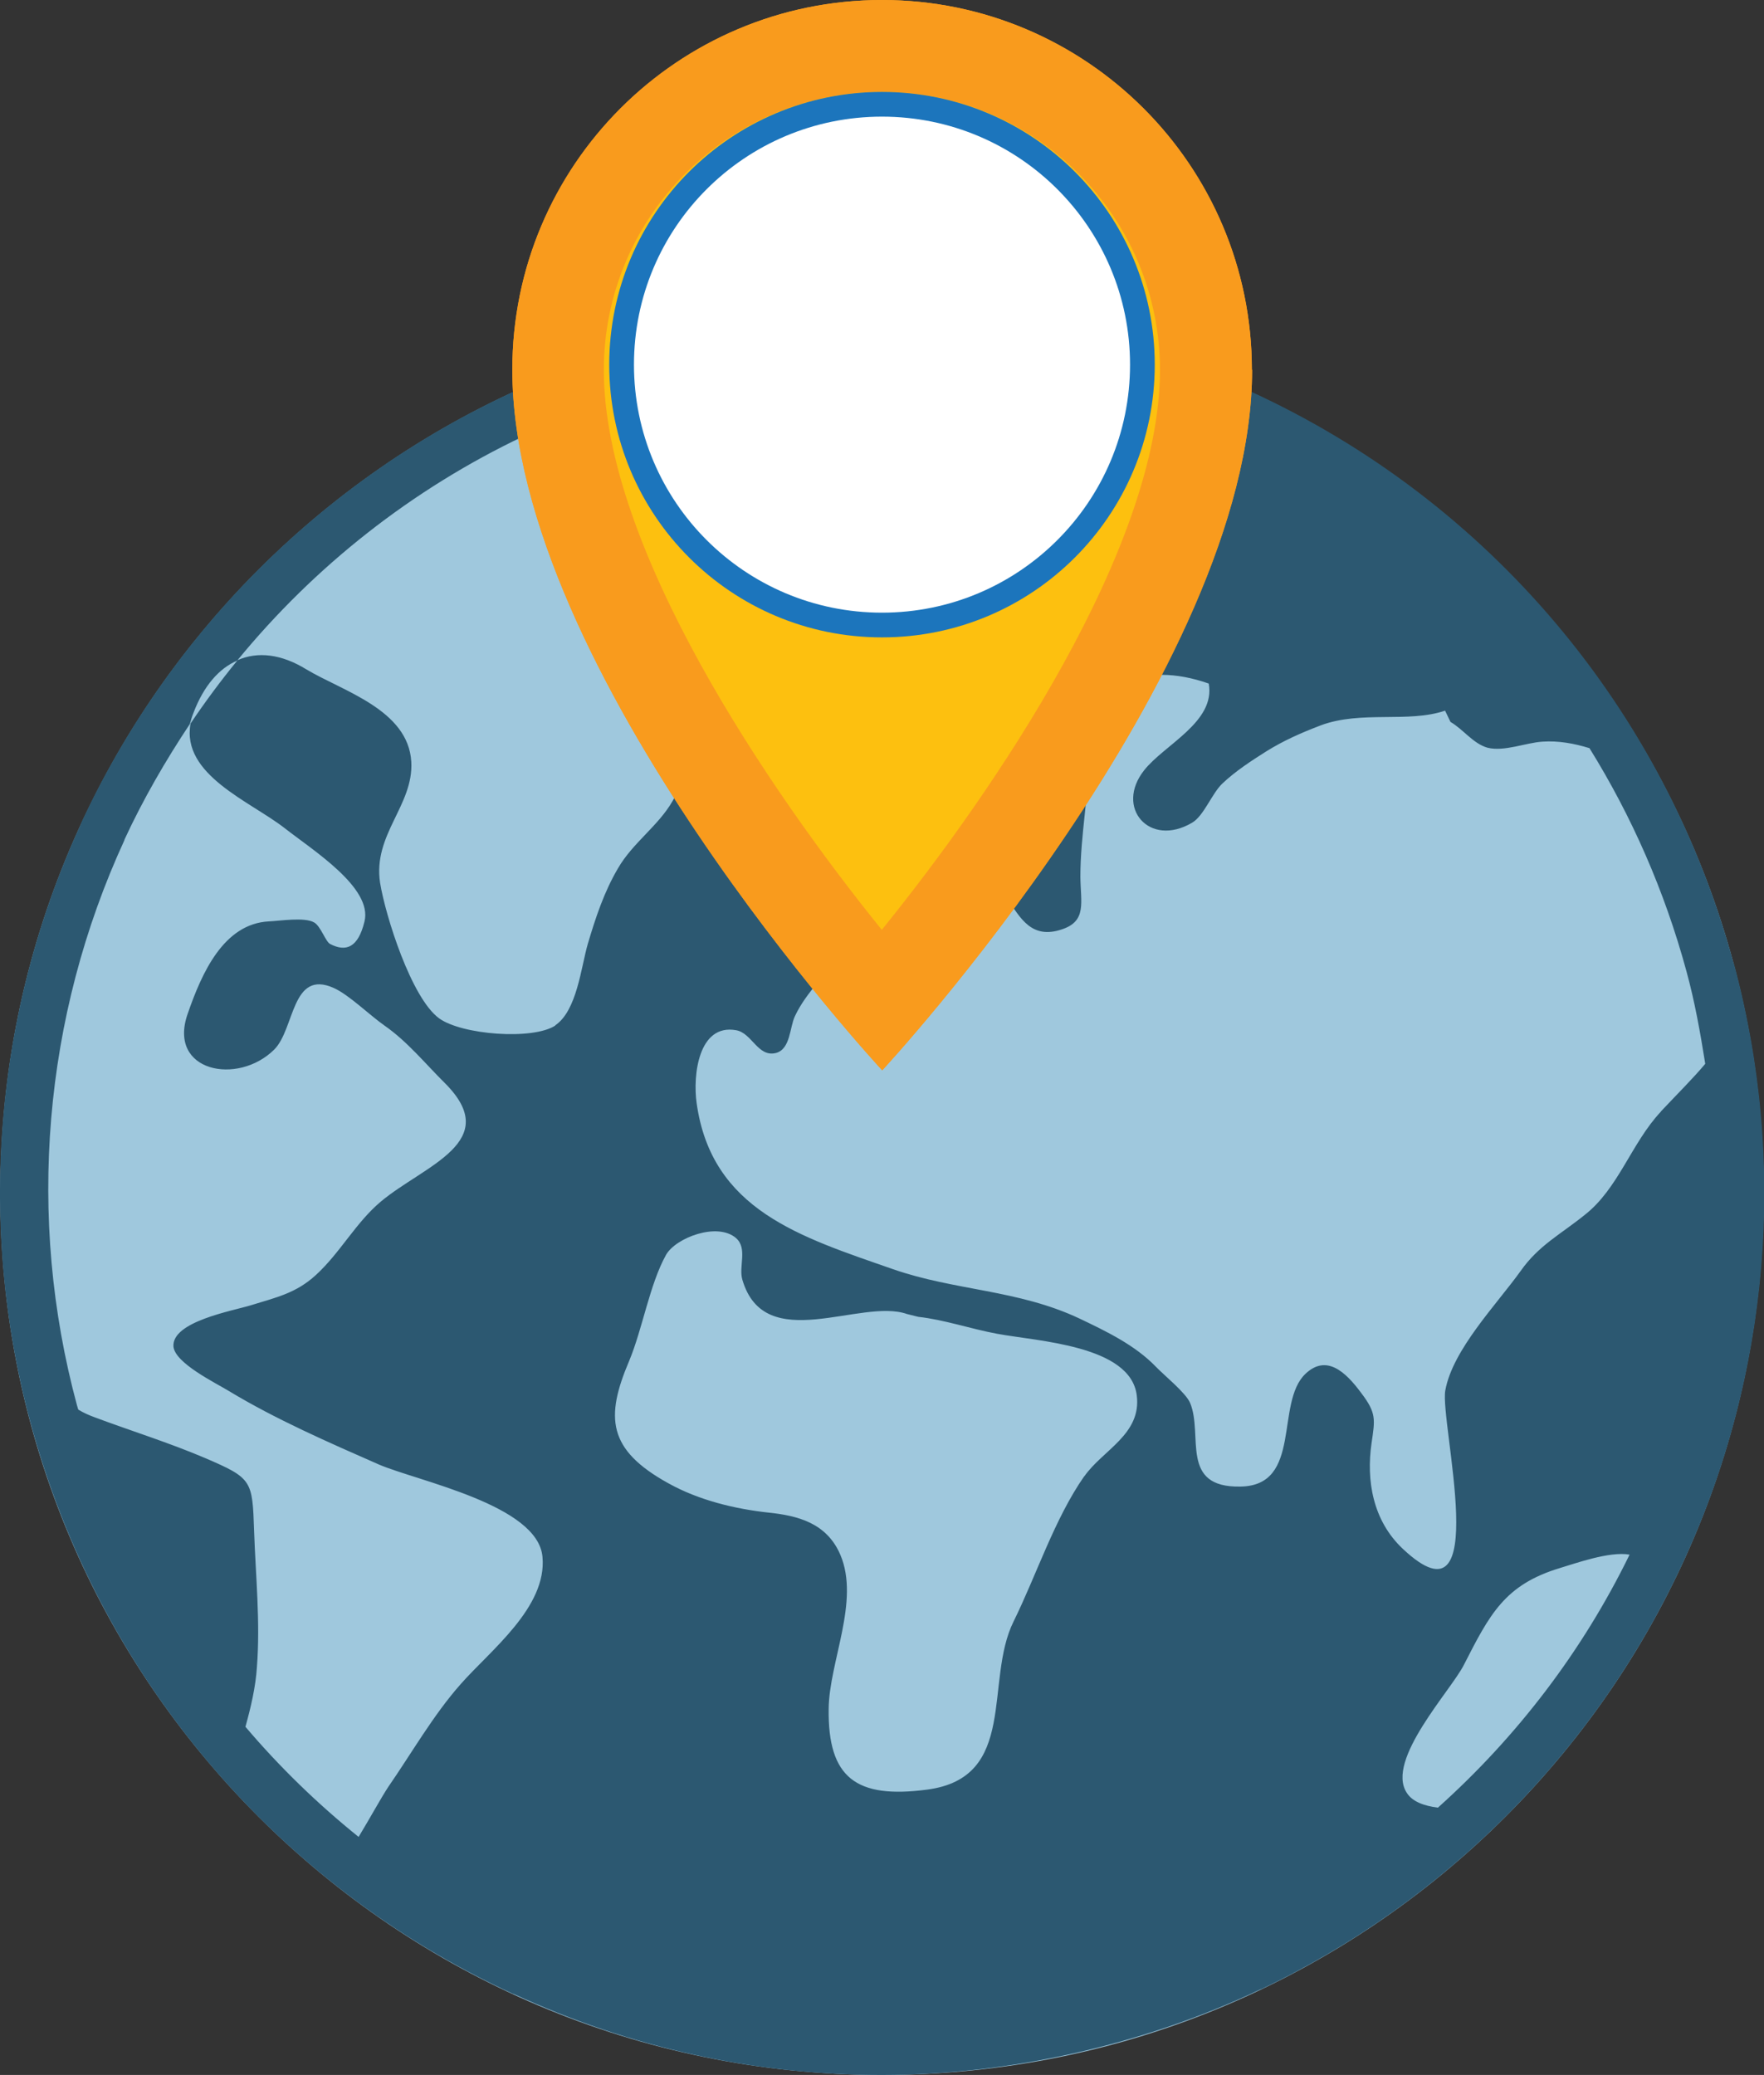
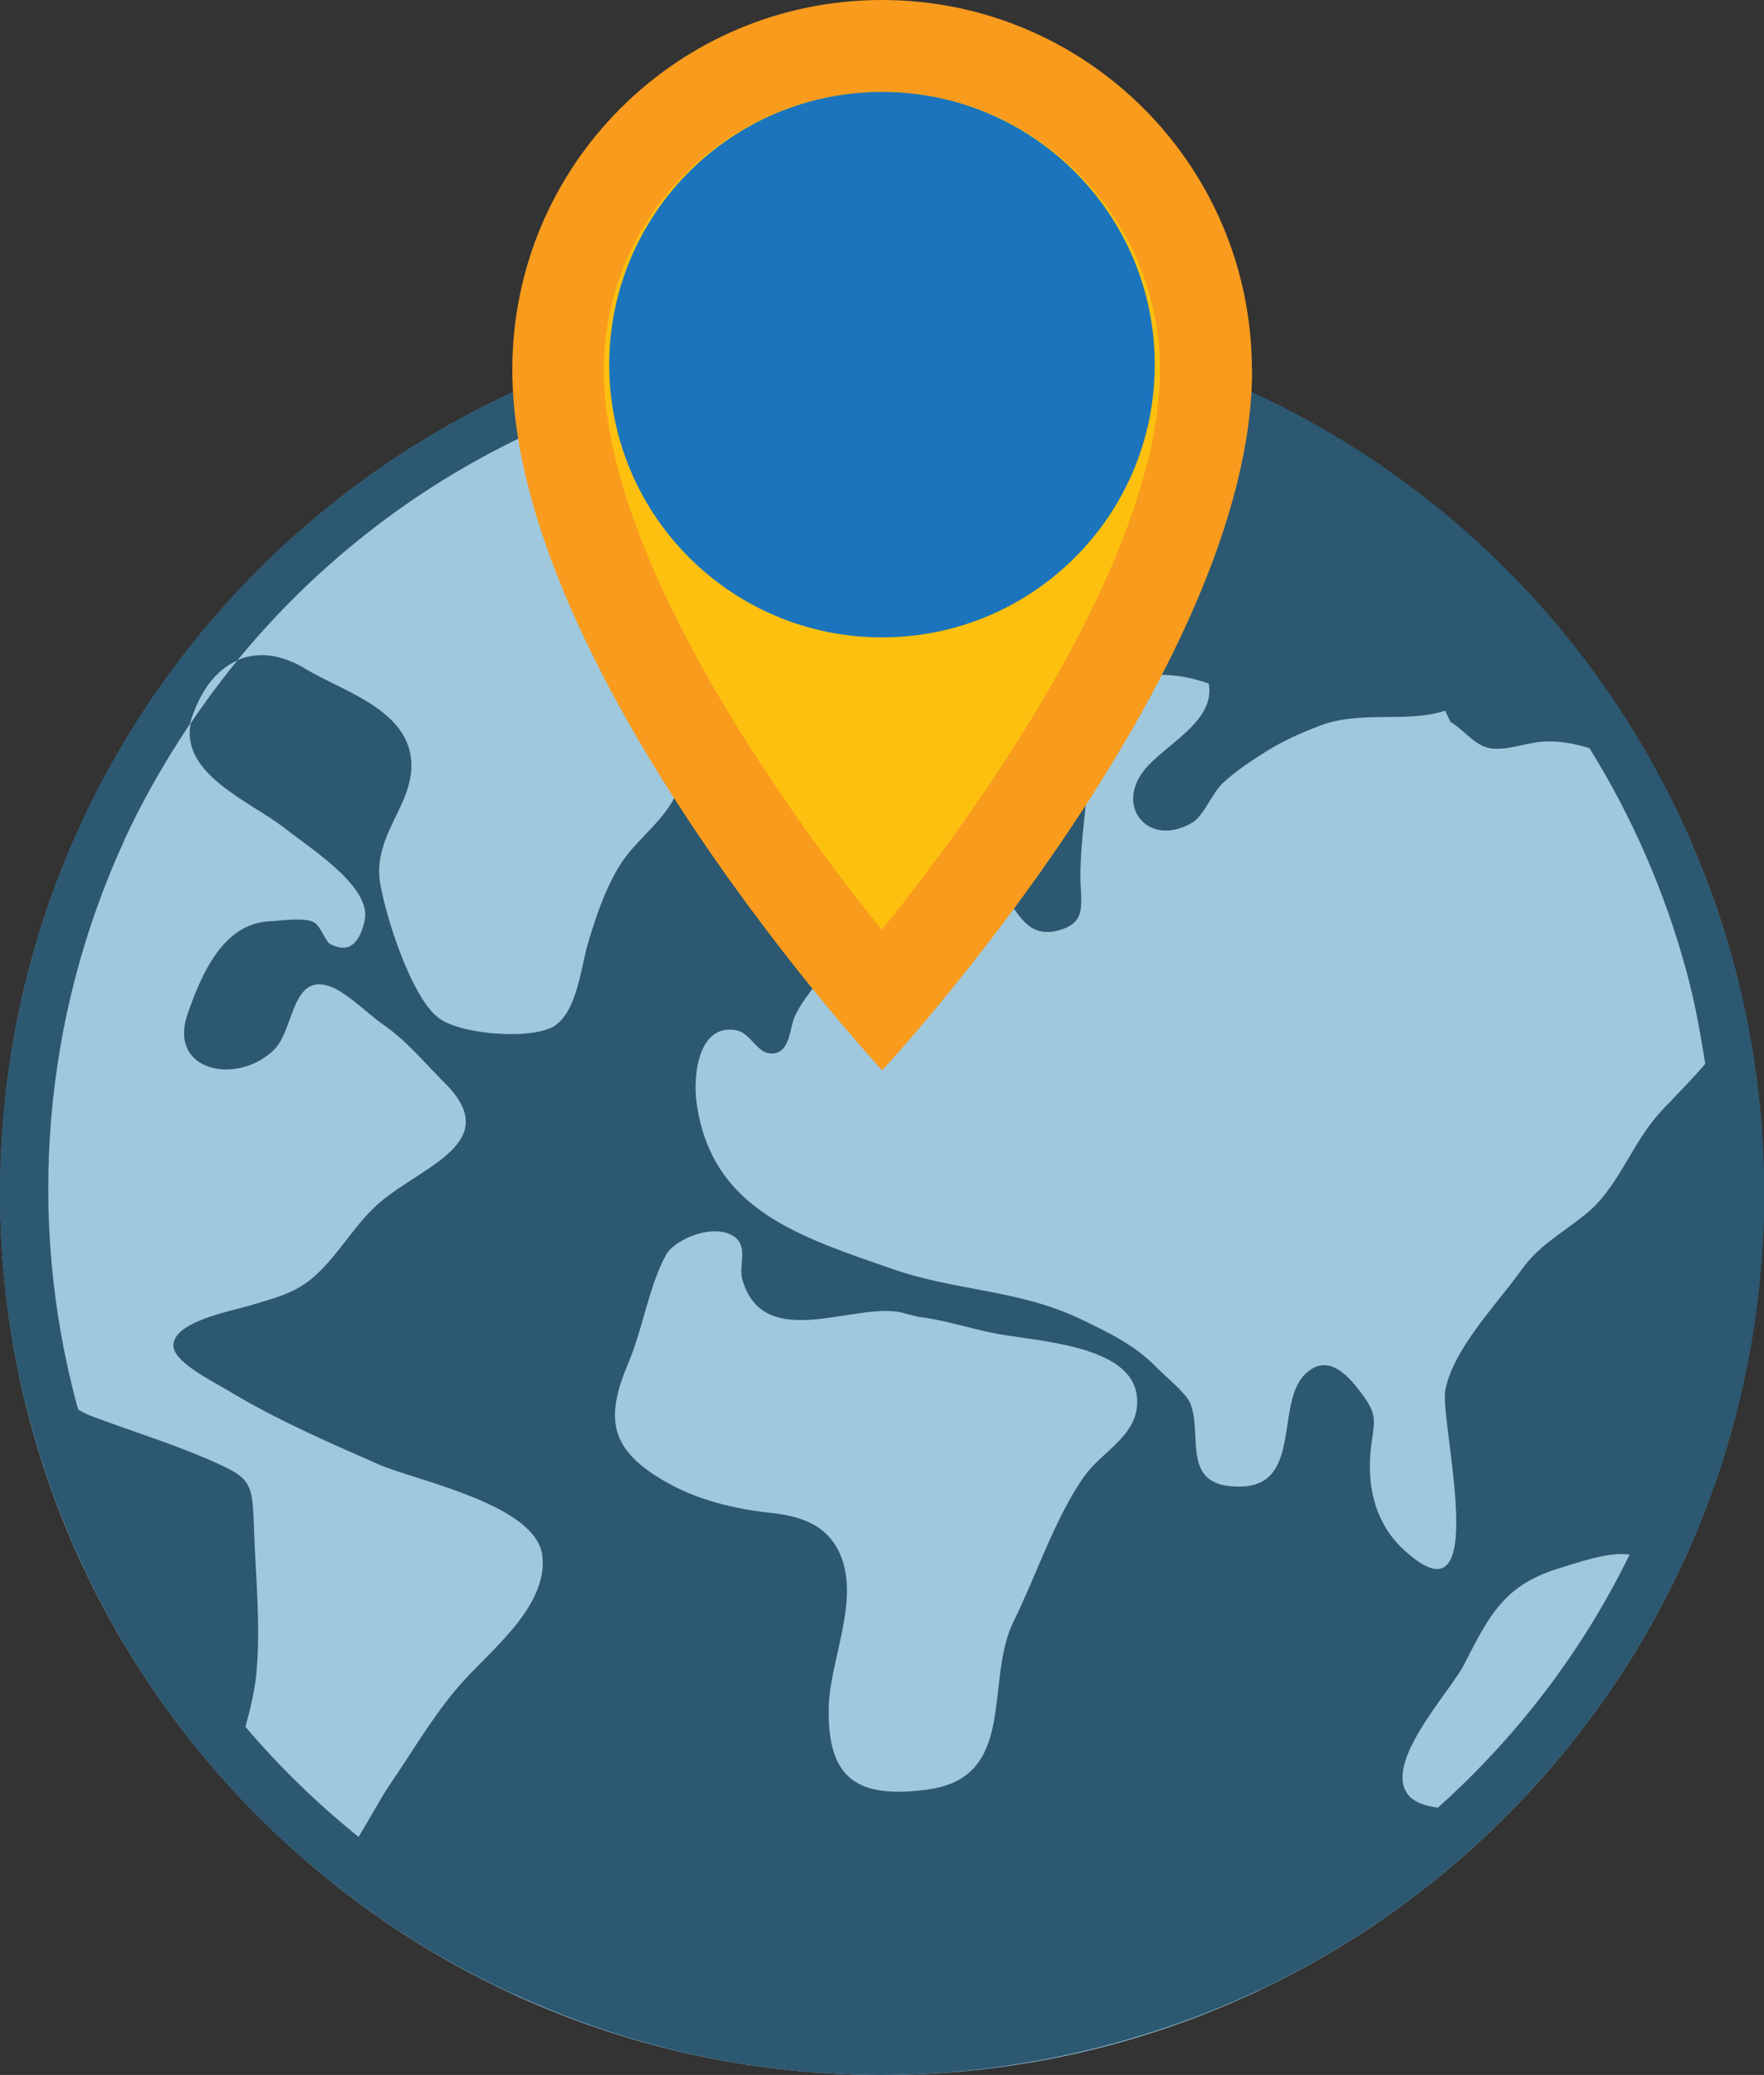
<svg xmlns="http://www.w3.org/2000/svg" id="Layer_2" data-name="Layer 2" viewBox="0 0 81.36 95.71">
  <rect x="0" y="0" width="81.36" height="95.71" fill="#333333" stroke="none" />
  <defs>
    <style>
      .cls-1 {
        fill: #9fc8dd;
      }

      .cls-1, .cls-2, .cls-3, .cls-4, .cls-5, .cls-6 {
        stroke-width: 0px;
      }

      .cls-2 {
        fill: #f99b1d;
      }

      .cls-3 {
        fill: #1c75bc;
      }

      .cls-4 {
        fill: #fff;
      }

      .cls-5 {
        fill: #2c5871;
      }

      .cls-6 {
        fill: #fdc00f;
      }
    </style>
  </defs>
  <g id="Layer_1-2" data-name="Layer 1">
    <g>
      <g>
        <path class="cls-1" d="M81.35,55.04c0,22.46-18.21,40.67-40.67,40.67S.01,77.5.01,55.04,18.22,14.37,40.68,14.37s40.67,18.21,40.67,40.67Z" />
        <path class="cls-5" d="M79.96,44.44h0c-3.16-11.7-11.27-21.32-22.25-26.37h0c-10.88-5.01-23.71-4.91-34.5.22-8.58,4.08-15.5,11.09-19.48,19.7,0,0,0,.01,0,.02C-.25,46.63-1.08,56.44,1.4,65.6h0c3.16,11.7,11.28,21.31,22.26,26.37h.02c5.39,2.48,11.09,3.74,16.98,3.74s12.04-1.37,17.48-3.95h.02c8.58-4.08,15.5-11.08,19.48-19.72,3.99-8.62,4.81-18.43,2.33-27.6ZM25.62,47.3c-1.05.69-4.33.43-5.37-.33-1.28-.94-2.47-4.72-2.72-6.25-.34-2.23,1.55-3.57,1.44-5.58-.14-2.41-3.17-3.26-4.85-4.27-1.14-.7-2.23-.83-3.16-.42-.77.94-1.49,1.91-2.17,2.92-.44,2.37,2.75,3.59,4.34,4.83,1.3,1.02,4.07,2.75,3.68,4.31-.29,1.19-.84,1.42-1.59,1.03-.21-.12-.43-.82-.73-.99-.44-.26-1.59-.07-2.09-.05-2.08.11-3.09,2.36-3.75,4.28-.92,2.66,2.32,3.3,4,1.63.95-.95.79-3.71,2.74-2.84.7.31,1.66,1.26,2.35,1.74,1.06.74,1.88,1.76,2.78,2.65,2.71,2.71-.95,3.79-2.95,5.46-1.16.97-1.88,2.37-3.01,3.4-.91.83-1.8,1.02-3,1.39-.85.26-3.64.75-3.56,1.9.07.77,1.95,1.68,2.57,2.06,2.15,1.3,4.58,2.36,6.9,3.38,1.79.77,7.34,1.86,7.55,4.26.22,2.33-2.42,4.33-3.77,5.87-1.26,1.42-2.26,3.18-3.34,4.74-.33.5-.82,1.4-1.37,2.31-1.9-1.53-3.65-3.23-5.22-5.08.25-.9.47-1.83.53-2.76.16-2.09-.06-4.21-.13-6.27-.08-2.34-.08-2.43-2.27-3.37-1.67-.71-3.38-1.24-5.07-1.87-.3-.11-.54-.22-.77-.36-.02-.06-.04-.13-.06-.2h0c-2.34-8.66-1.56-17.92,2.19-26.07,0,0,0-.02,0-.02.86-1.86,1.89-3.64,3.02-5.34.04-.15.09-.33.16-.5.48-1.27,1.19-2.06,2.02-2.42,3.56-4.35,8.07-7.91,13.21-10.35,1.92-.91,3.91-1.66,5.94-2.23,2.47.99,4.49,2.55,4.37,5.19-.11,2.44-1.36,3.62-2.52,5.58-1.43,2.43.58,5.74-.92,8.29-.66,1.15-1.83,1.92-2.51,3.09-.65,1.1-1.04,2.29-1.4,3.5-.31,1.07-.5,3.09-1.51,3.76ZM50.01,68.09c-1.37,1.96-2.2,4.55-3.26,6.7-1.37,2.76.23,7.21-4,7.76-3.27.43-4.57-.55-4.53-3.72.02-2.17,1.45-4.97.54-7.11-.63-1.48-1.98-1.81-3.32-1.95-1.55-.17-3.21-.57-4.61-1.35-2.81-1.55-2.92-3.04-1.81-5.65.62-1.49.94-3.52,1.7-4.89.45-.79,2.37-1.52,3.23-.77.54.48.11,1.31.29,1.92,1.03,3.51,5.46.83,7.59,1.58l.52.13c1.19.13,2.44.56,3.63.78,1.87.35,6.16.53,6.45,2.84.23,1.8-1.57,2.52-2.42,3.74ZM66.32,83.38c-.63-.08-1.18-.27-1.44-.69-.98-1.51,2.05-4.72,2.64-5.9,1.19-2.33,1.88-3.69,4.42-4.46.65-.19,2.29-.79,3.22-.62-2.17,4.45-5.19,8.4-8.84,11.67ZM76.6,51.28c-1.36,1.45-1.95,3.54-3.51,4.76-1.1.89-2.12,1.4-2.95,2.58-1.11,1.55-3.14,3.63-3.48,5.52-.26,1.45,2.24,11.24-1.95,7.31-1.4-1.31-1.7-3.17-1.45-4.89.16-1.09.23-1.38-.48-2.31-.73-.99-1.61-1.79-2.57-.88-1.41,1.34-.13,5.15-2.99,5.2-2.84.06-1.71-2.38-2.33-3.86-.2-.47-1.21-1.28-1.59-1.68-.95-.98-2.25-1.61-3.51-2.21-2.84-1.34-5.75-1.28-8.61-2.28-4.27-1.49-8.36-2.72-9.05-7.66-.18-1.27.08-3.67,1.82-3.36.74.13,1,1.26,1.84,1.05.67-.18.63-1.18.87-1.69.53-1.14,1.55-2.04,2.32-3.07,1.17-1.57,2.06-4.53,4.25-5.02,1.83-.41,2.35,1.33,3.21,2.62.63.98,1.16,1.92,2.53,1.46,1.17-.38.87-1.24.86-2.43,0-1.95.4-3.78.4-5.75-.02-3.16,2.47-4.23,5.52-3.16.32,1.77-2.04,2.81-2.98,4-1.36,1.72.24,3.58,2.21,2.42.54-.31.92-1.36,1.4-1.81.6-.57,1.34-1.05,2.02-1.48.8-.5,1.62-.86,2.51-1.2,1.87-.7,4.04-.1,5.74-.68l.25.52c.6.35,1.04,1,1.71,1.19.77.19,1.76-.23,2.53-.28.73-.05,1.46.08,2.17.3,1.95,3.14,3.47,6.6,4.47,10.28h0c.39,1.42.64,2.84.87,4.28-.56.67-1.24,1.34-2.04,2.19Z" />
      </g>
      <g>
-         <path class="cls-2" d="M57.75,17.06c0,13.94-17.06,32.31-17.06,32.31,0,0-17.06-18.37-17.06-32.31C23.62,7.64,31.26,0,40.68,0s17.06,7.64,17.06,17.06Z" />
        <g>
          <path class="cls-2" d="M57.75,17.06c0,13.94-17.06,32.31-17.06,32.31,0,0-17.06-18.37-17.06-32.31C23.62,7.64,31.26,0,40.68,0s17.06,7.64,17.06,17.06Z" />
          <path class="cls-6" d="M40.68,4.24c-7.07,0-12.83,5.75-12.83,12.83,0,8.19,7.6,19.36,12.82,25.82,5.23-6.46,12.83-17.65,12.83-25.82,0-7.07-5.75-12.83-12.82-12.83Z" />
        </g>
        <path class="cls-3" d="M53.26,16.82c0,6.95-5.63,12.58-12.58,12.58s-12.58-5.63-12.58-12.58,5.63-12.58,12.58-12.58,12.58,5.63,12.58,12.58Z" />
-         <path class="cls-4" d="M52.12,16.82c0,6.32-5.12,11.44-11.44,11.44s-11.44-5.12-11.44-11.44,5.12-11.44,11.44-11.44,11.44,5.12,11.44,11.44Z" />
      </g>
    </g>
  </g>
</svg>